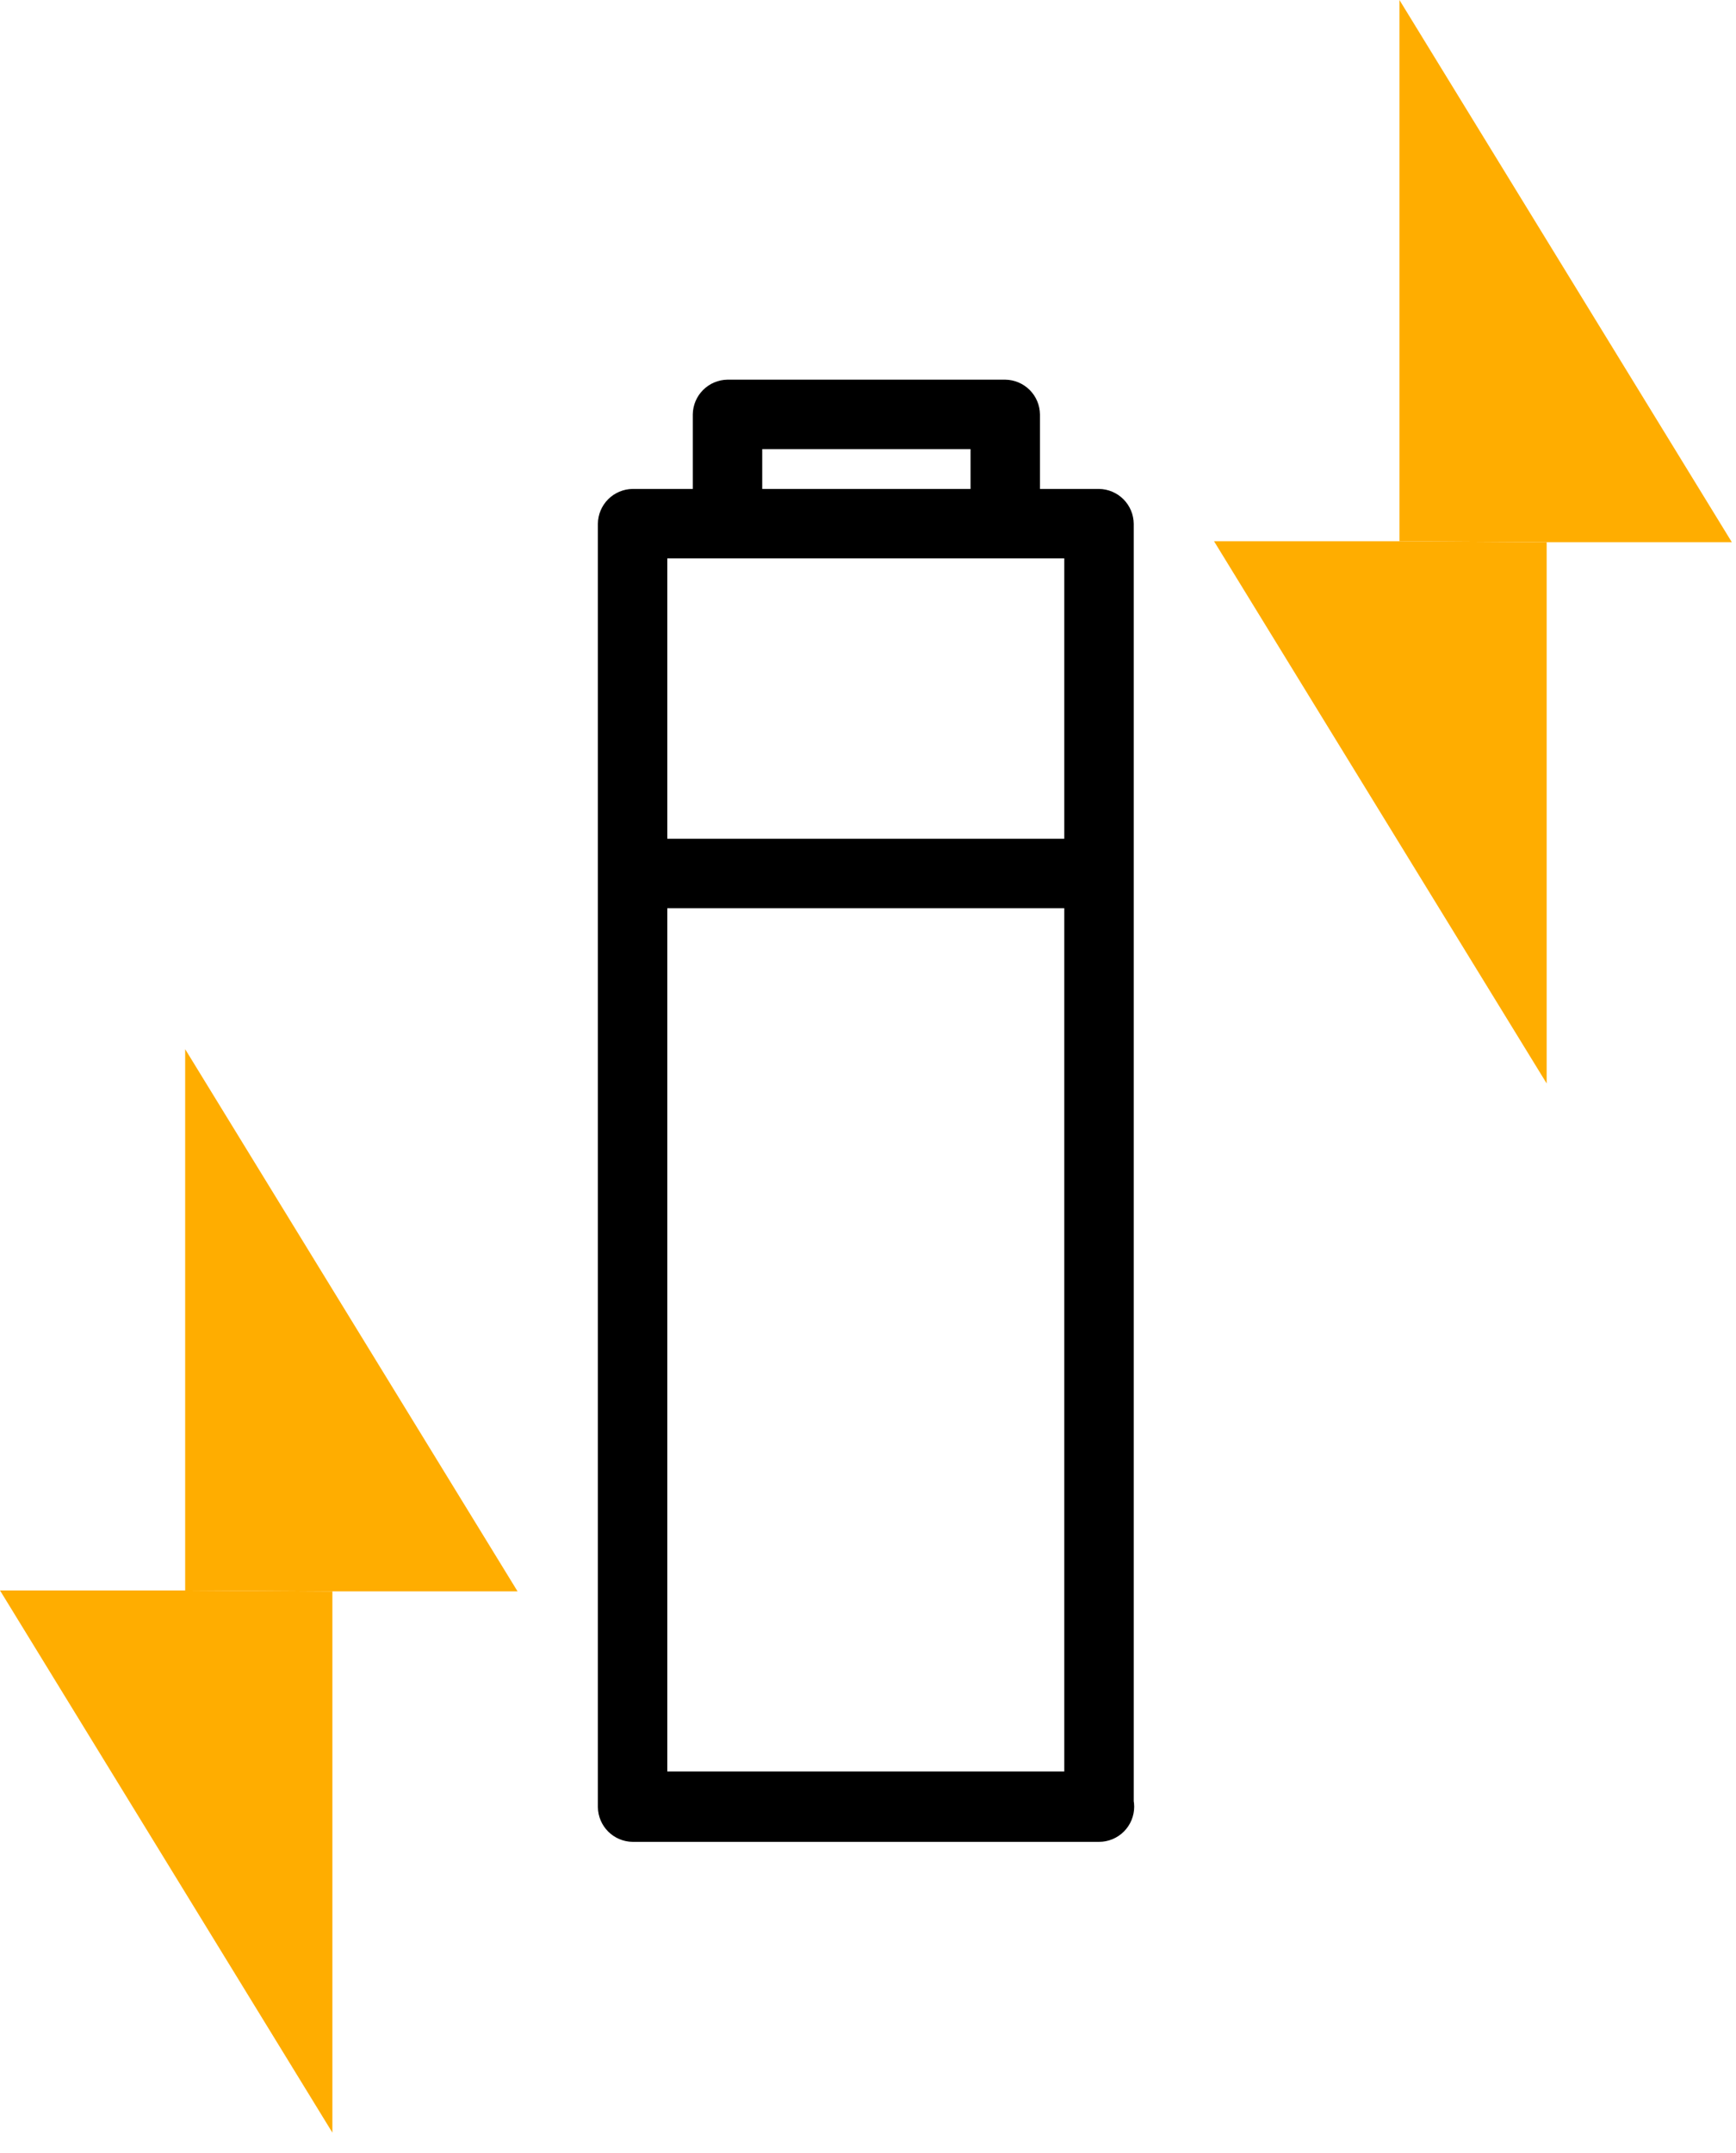
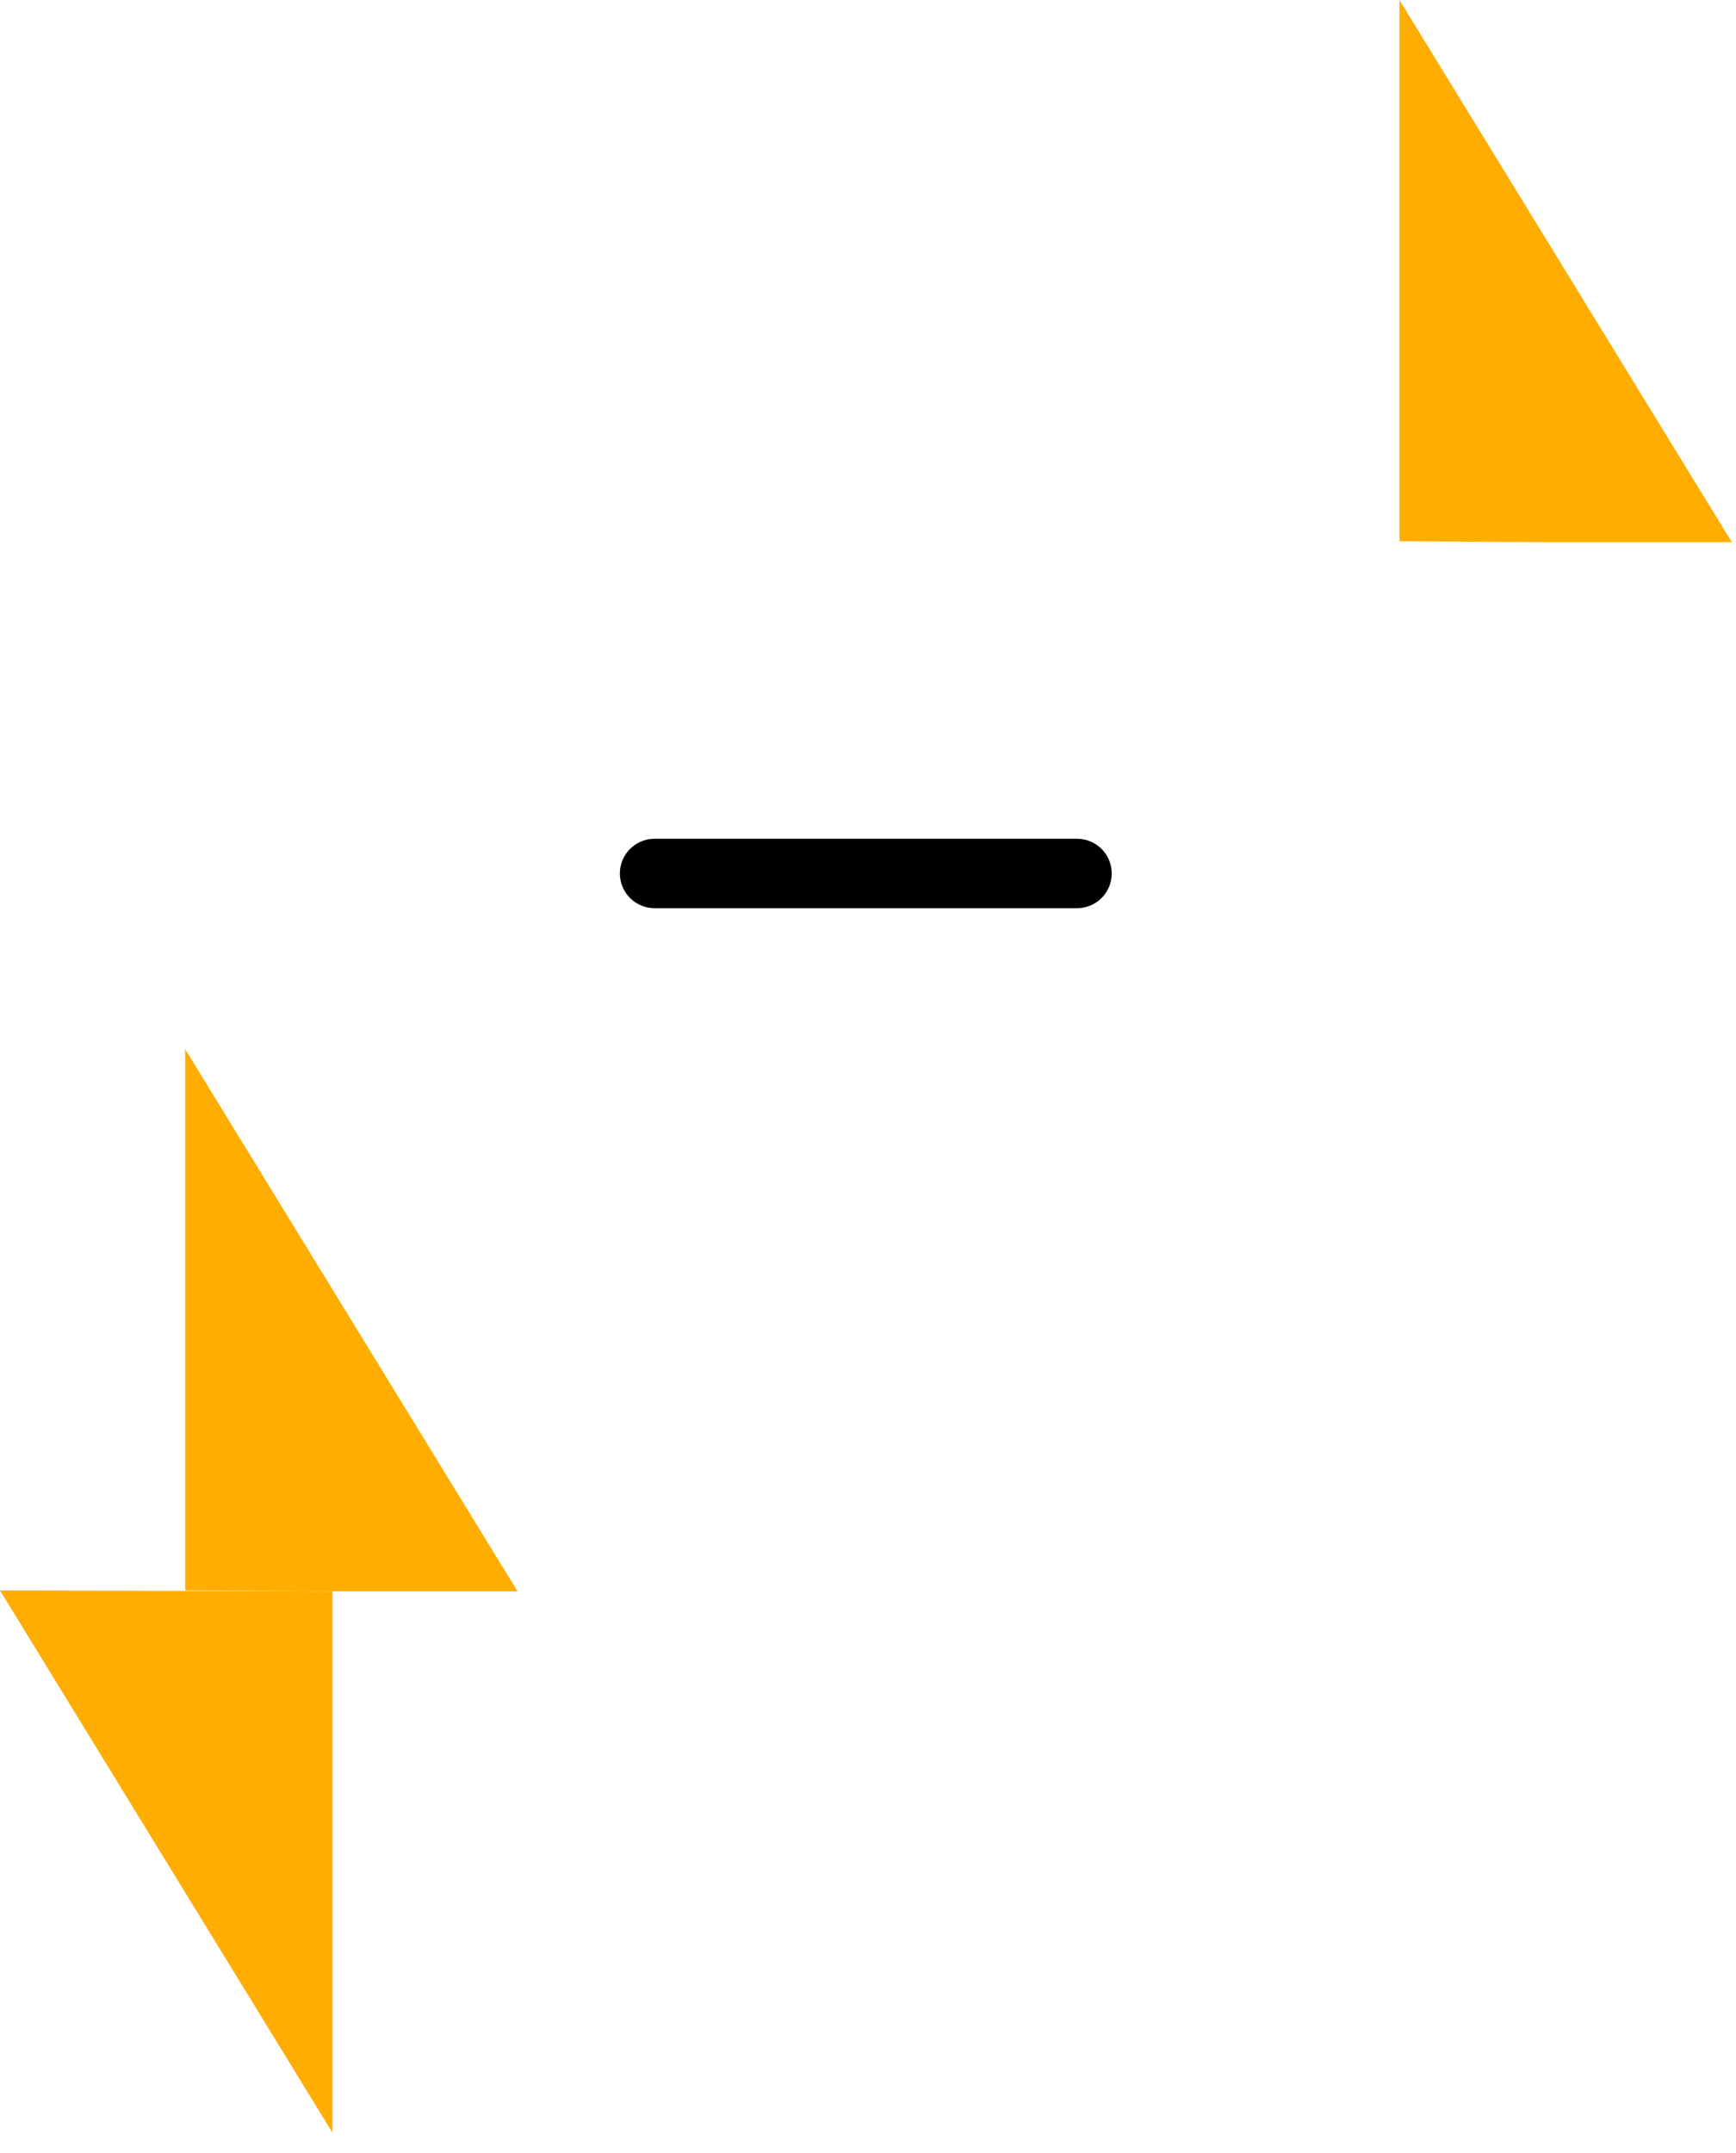
<svg xmlns="http://www.w3.org/2000/svg" width="75" height="93" viewBox="0 0 75 93" fill="none">
-   <path d="M47.48 76.52H27.33L28.83 78.02V22.62L27.33 24.12H47.48L45.98 22.62V78.06C45.98 78.458 46.138 78.839 46.419 79.121C46.701 79.402 47.082 79.56 47.48 79.56C47.878 79.56 48.259 79.402 48.541 79.121C48.822 78.839 48.98 78.458 48.98 78.06V22.62C48.975 22.224 48.815 21.845 48.535 21.565C48.255 21.285 47.876 21.125 47.48 21.12H27.33C26.934 21.125 26.555 21.285 26.275 21.565C25.995 21.845 25.835 22.224 25.83 22.62V78.06C25.835 78.456 25.995 78.835 26.275 79.115C26.555 79.395 26.934 79.555 27.33 79.56H47.48C47.883 79.56 48.27 79.4 48.555 79.115C48.84 78.83 49 78.443 49 78.04C49 77.637 48.84 77.25 48.555 76.965C48.27 76.68 47.883 76.52 47.48 76.52Z" fill="black" />
  <path d="M28.28 39.23H46.53C46.928 39.23 47.309 39.072 47.591 38.791C47.872 38.509 48.03 38.128 48.03 37.73C48.03 37.332 47.872 36.951 47.591 36.669C47.309 36.388 46.928 36.23 46.53 36.23H28.28C27.882 36.23 27.501 36.388 27.219 36.669C26.938 36.951 26.78 37.332 26.78 37.73C26.78 38.128 26.938 38.509 27.219 38.791C27.501 39.072 27.882 39.23 28.28 39.23Z" fill="black" />
-   <path d="M32.93 22.62V17.9L31.43 19.4H43.43L41.93 17.9V21.99C41.93 22.388 42.088 22.769 42.369 23.051C42.651 23.332 43.032 23.49 43.43 23.49C43.828 23.49 44.209 23.332 44.491 23.051C44.772 22.769 44.93 22.388 44.93 21.99V17.9C44.925 17.504 44.765 17.125 44.485 16.845C44.205 16.565 43.826 16.405 43.43 16.4H31.43C31.034 16.405 30.655 16.565 30.375 16.845C30.095 17.125 29.935 17.504 29.93 17.9V22.62C29.93 23.018 30.088 23.399 30.369 23.681C30.651 23.962 31.032 24.12 31.43 24.12C31.828 24.12 32.209 23.962 32.491 23.681C32.772 23.399 32.93 23.018 32.93 22.62Z" fill="black" />
  <path d="M66.82 23.42H74.82L60.46 0V23.38" fill="#FFAD00" />
-   <path d="M66.82 23.42V46.8L52.45 23.38H60.46" fill="#FFAD00" />
  <path d="M14.36 68.74H22.36L8 45.32V68.7" fill="#FFAD00" />
-   <path d="M14.36 68.74V92.12L0 68.7H8" fill="#FFAD00" />
+   <path d="M14.36 68.74V92.12L0 68.7" fill="#FFAD00" />
</svg>